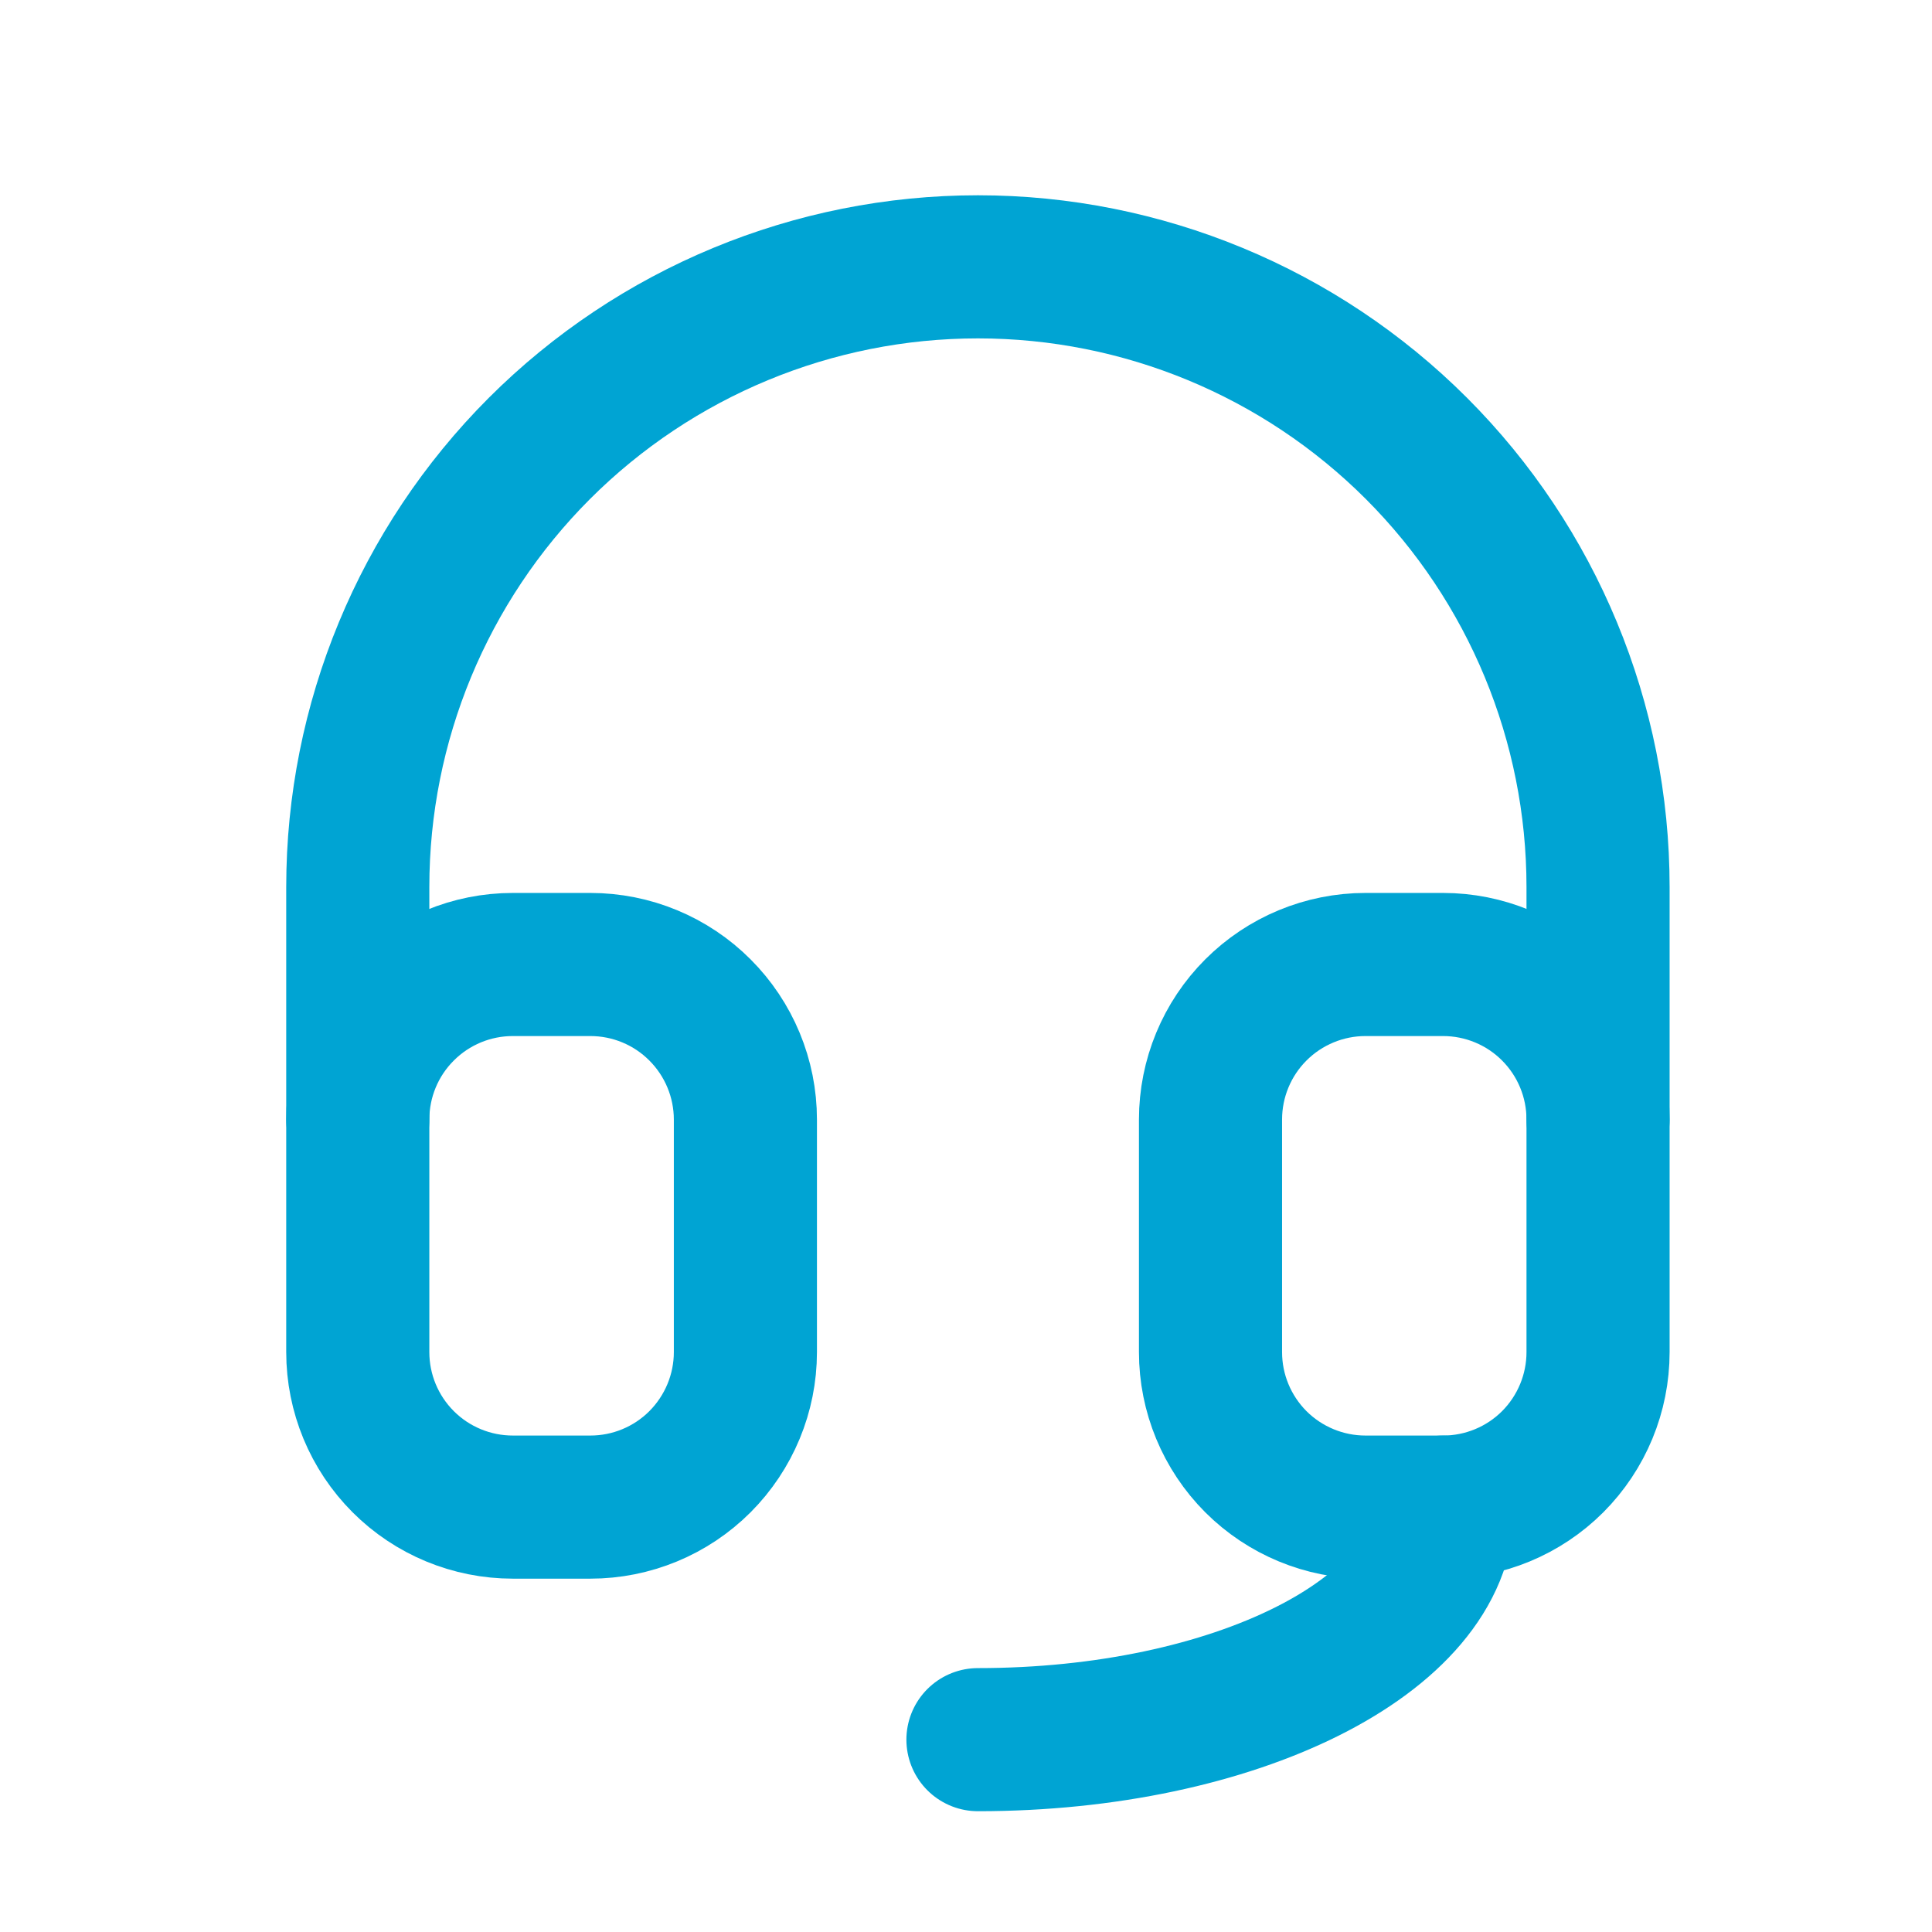
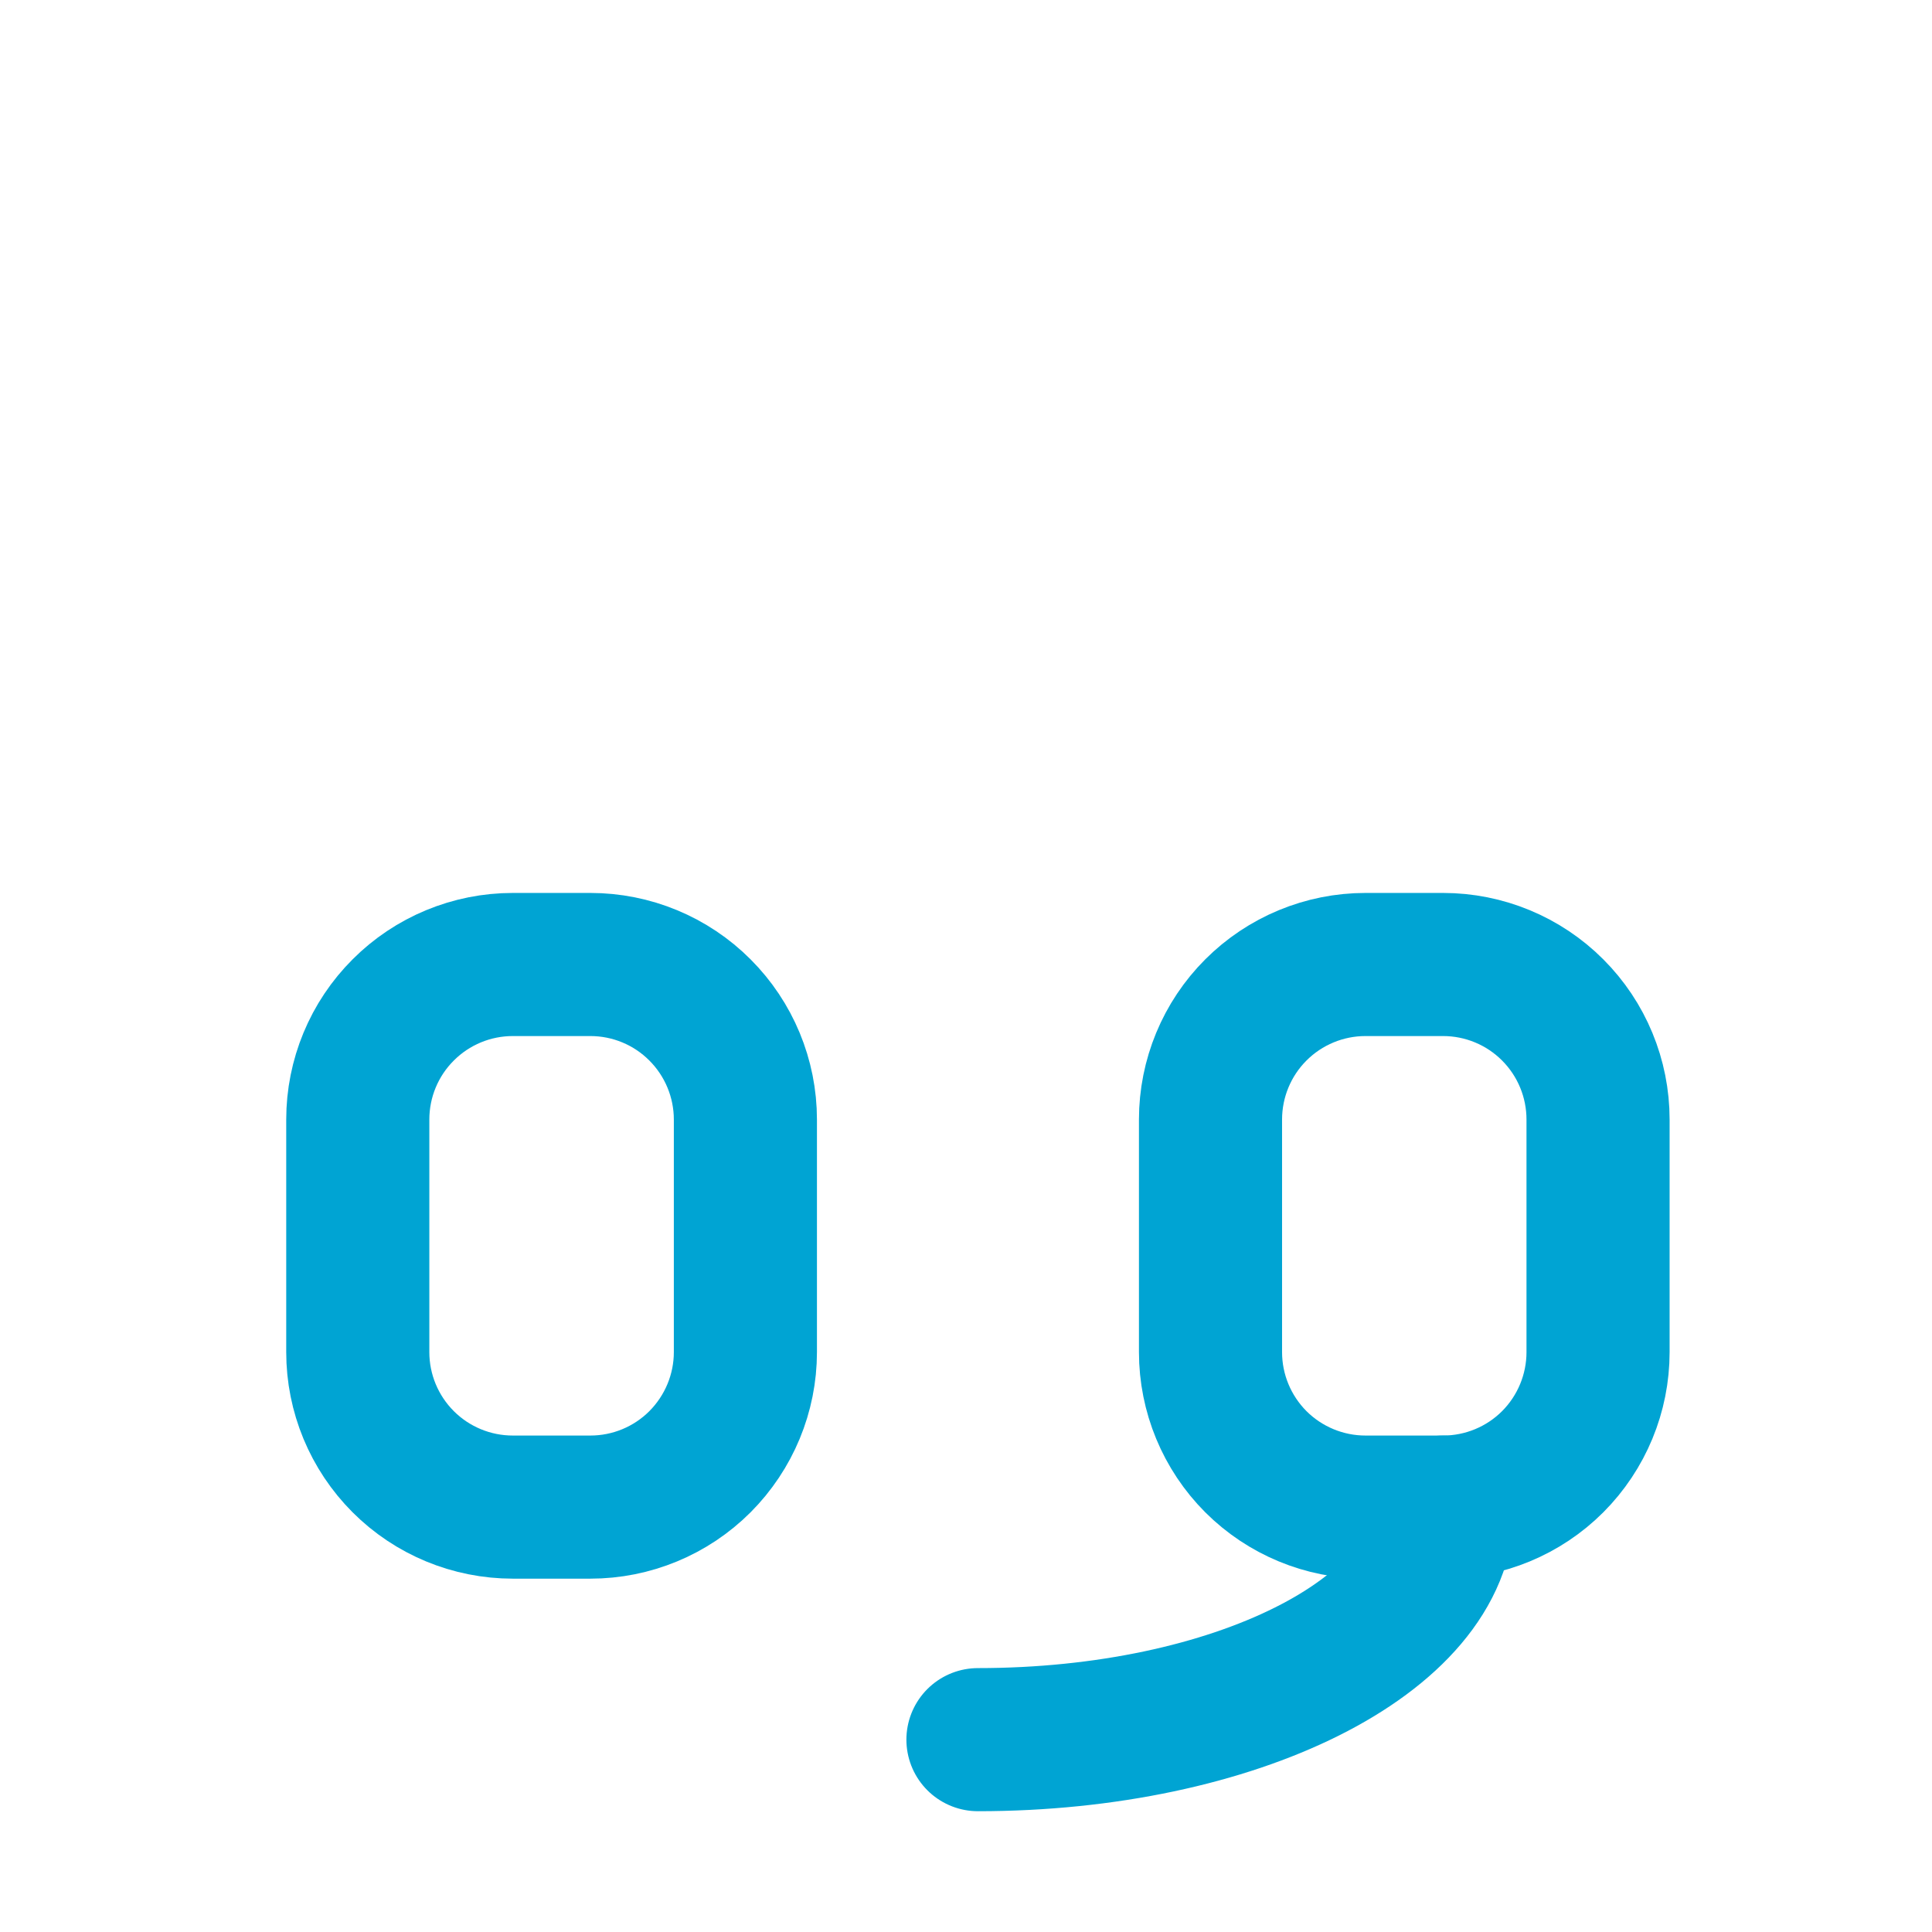
<svg xmlns="http://www.w3.org/2000/svg" width="27" height="27" viewBox="0 0 27 27" fill="none">
  <g clip-path="url(#clip0_38_4124)">
-     <path d="M5 15.646V12.396C5 10.097 5.913 7.893 7.538 6.267C9.164 4.642 11.368 3.729 13.667 3.729C15.965 3.729 18.17 4.642 19.795 6.267C21.42 7.893 22.333 10.097 22.333 12.396V15.646" stroke="#00A4D3" stroke-width="2" stroke-linecap="round" stroke-linejoin="round" />
    <path d="M20.167 21.062C20.167 22.858 17.257 24.312 13.667 24.312" stroke="#00A4D3" stroke-width="2" stroke-linecap="round" stroke-linejoin="round" />
    <path d="M5 15.646C5 15.071 5.228 14.52 5.635 14.114C6.041 13.707 6.592 13.479 7.167 13.479H8.25C8.825 13.479 9.376 13.707 9.782 14.114C10.188 14.52 10.417 15.071 10.417 15.646V18.896C10.417 19.47 10.188 20.021 9.782 20.428C9.376 20.834 8.825 21.062 8.25 21.062H7.167C6.592 21.062 6.041 20.834 5.635 20.428C5.228 20.021 5 19.47 5 18.896V15.646Z" stroke="#00A4D3" stroke-width="2" stroke-linecap="round" stroke-linejoin="round" />
    <path d="M16.917 15.646C16.917 15.071 17.145 14.52 17.551 14.114C17.958 13.707 18.509 13.479 19.083 13.479H20.167C20.741 13.479 21.293 13.707 21.699 14.114C22.105 14.52 22.333 15.071 22.333 15.646V18.896C22.333 19.47 22.105 20.021 21.699 20.428C21.293 20.834 20.741 21.062 20.167 21.062H19.083C18.509 21.062 17.958 20.834 17.551 20.428C17.145 20.021 16.917 19.47 16.917 18.896V15.646Z" stroke="#00A4D3" stroke-width="2" stroke-linecap="round" stroke-linejoin="round" />
  </g>
  <defs>
    <clipPath id="clip0_38_4124">
      <rect width="26" height="26" fill="white" transform="translate(0.667 0.479)" />
    </clipPath>
  </defs>
</svg>